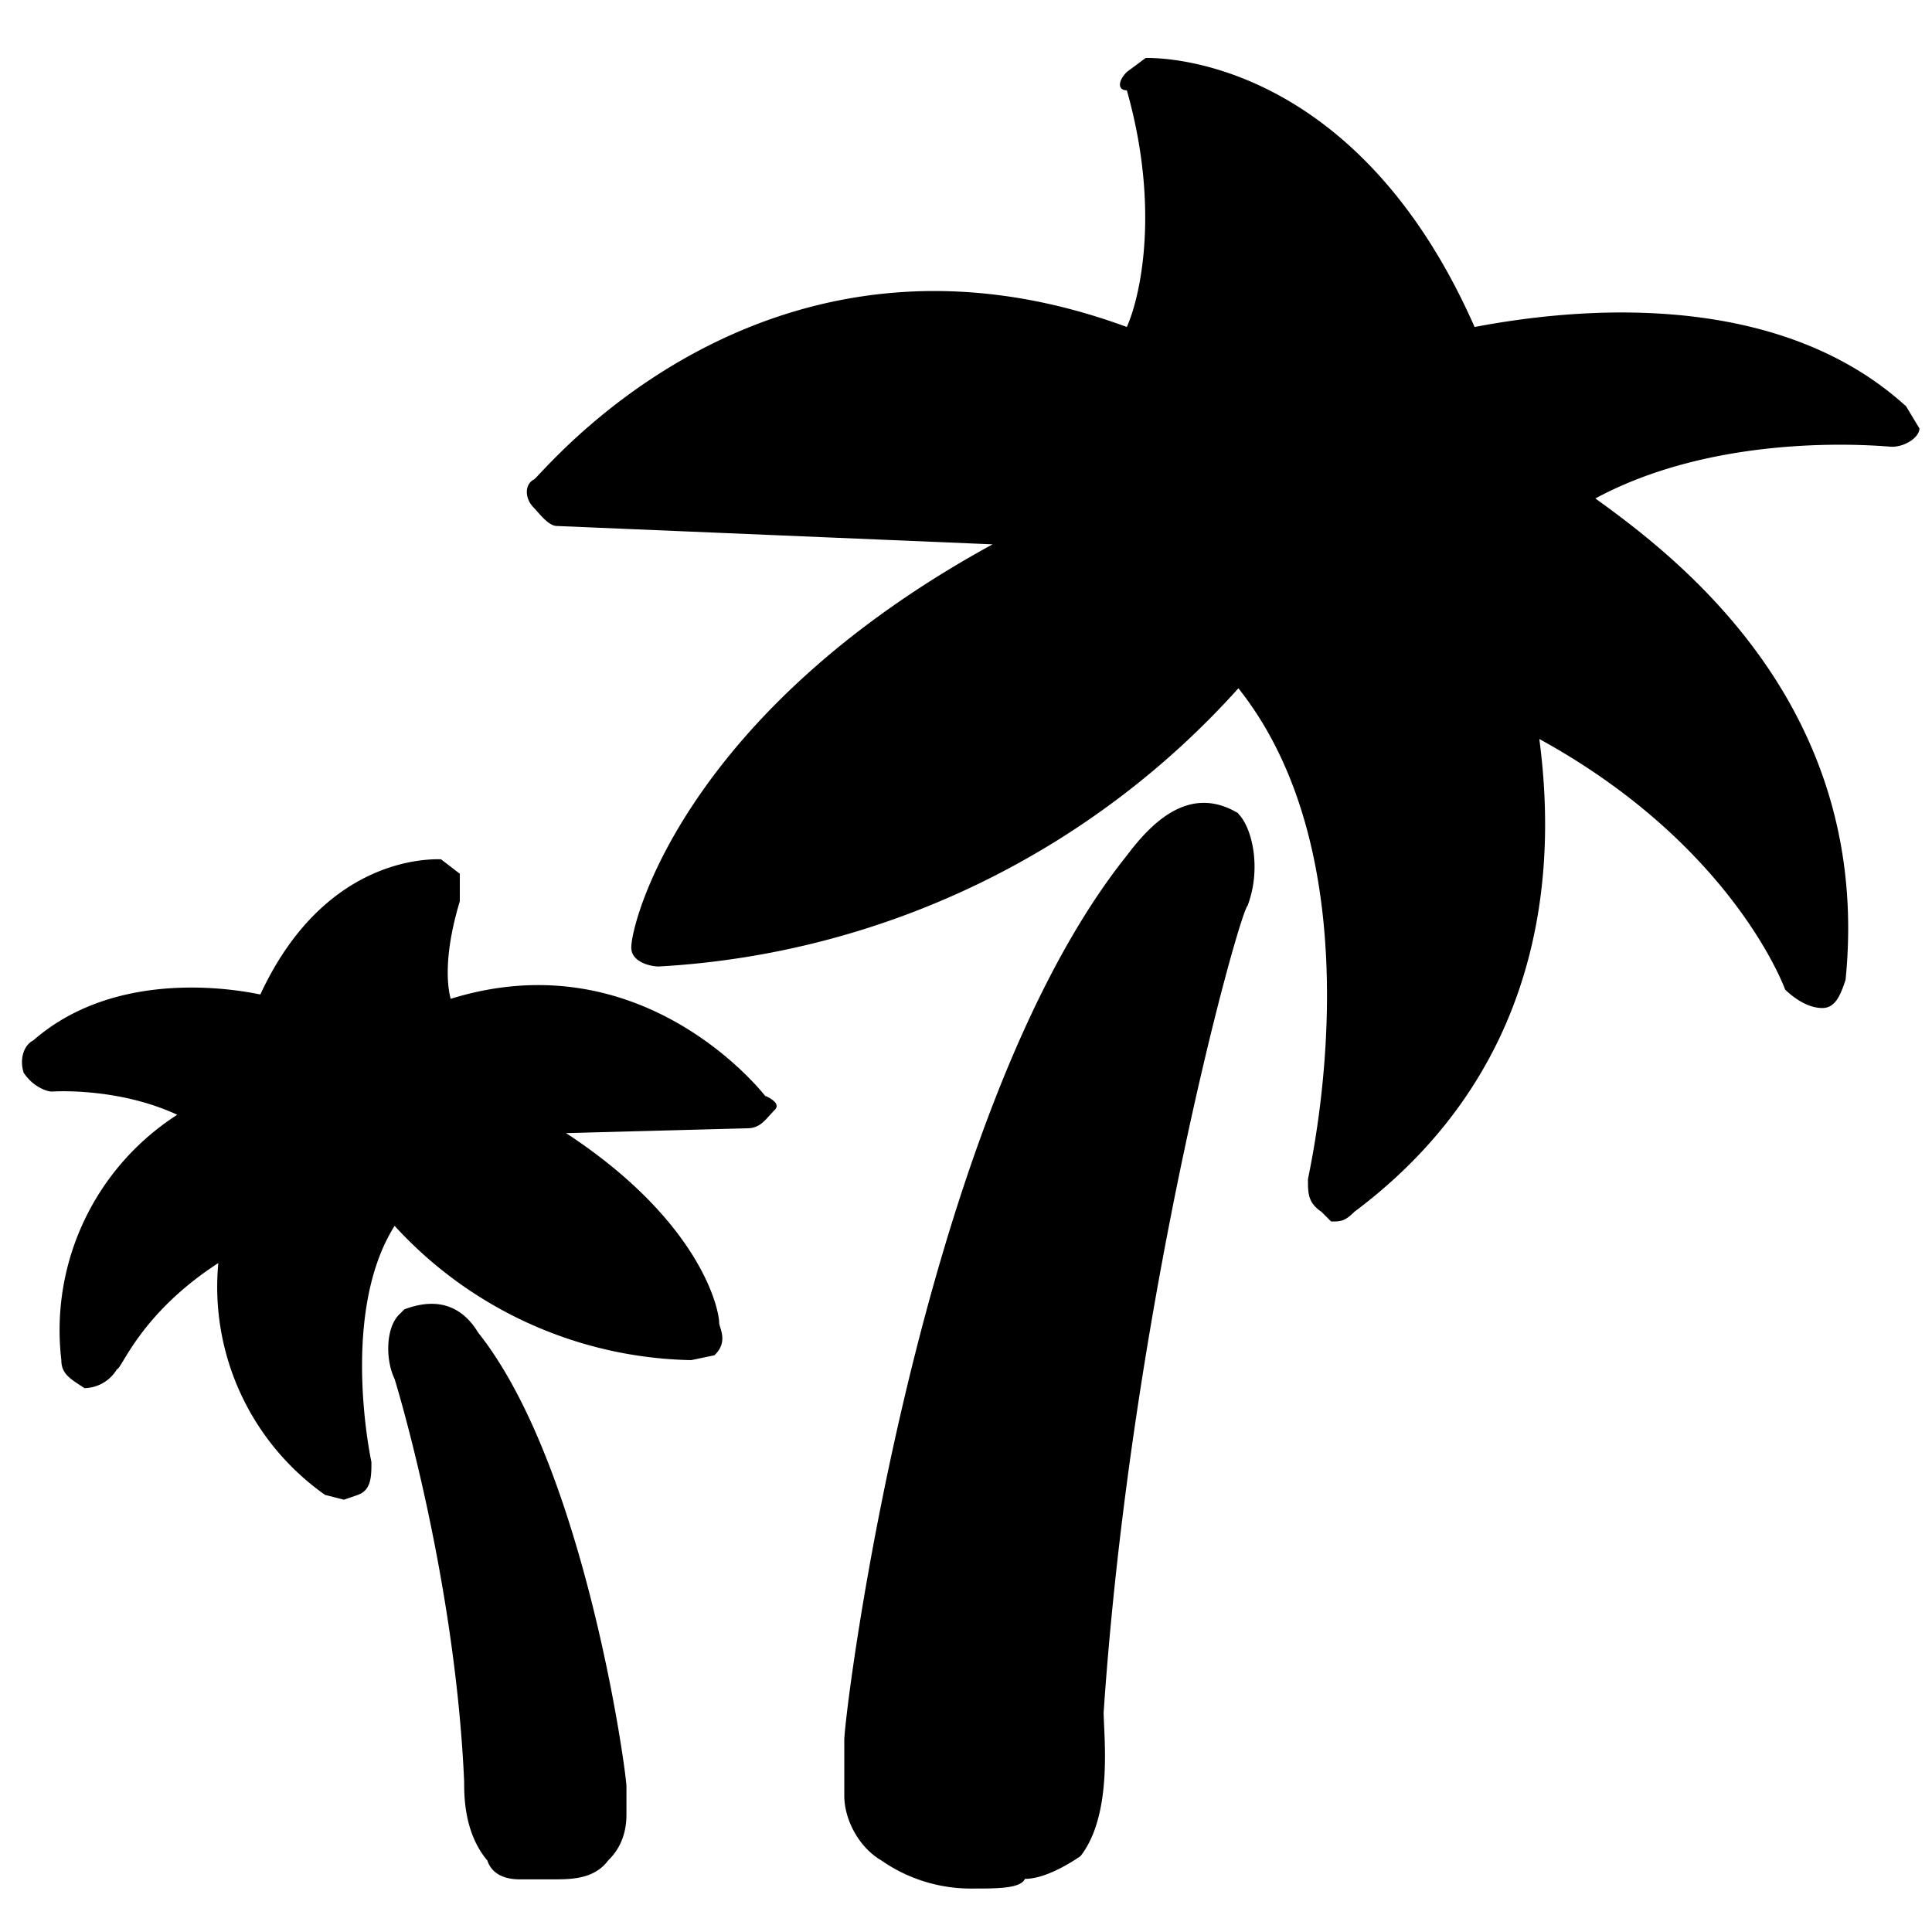
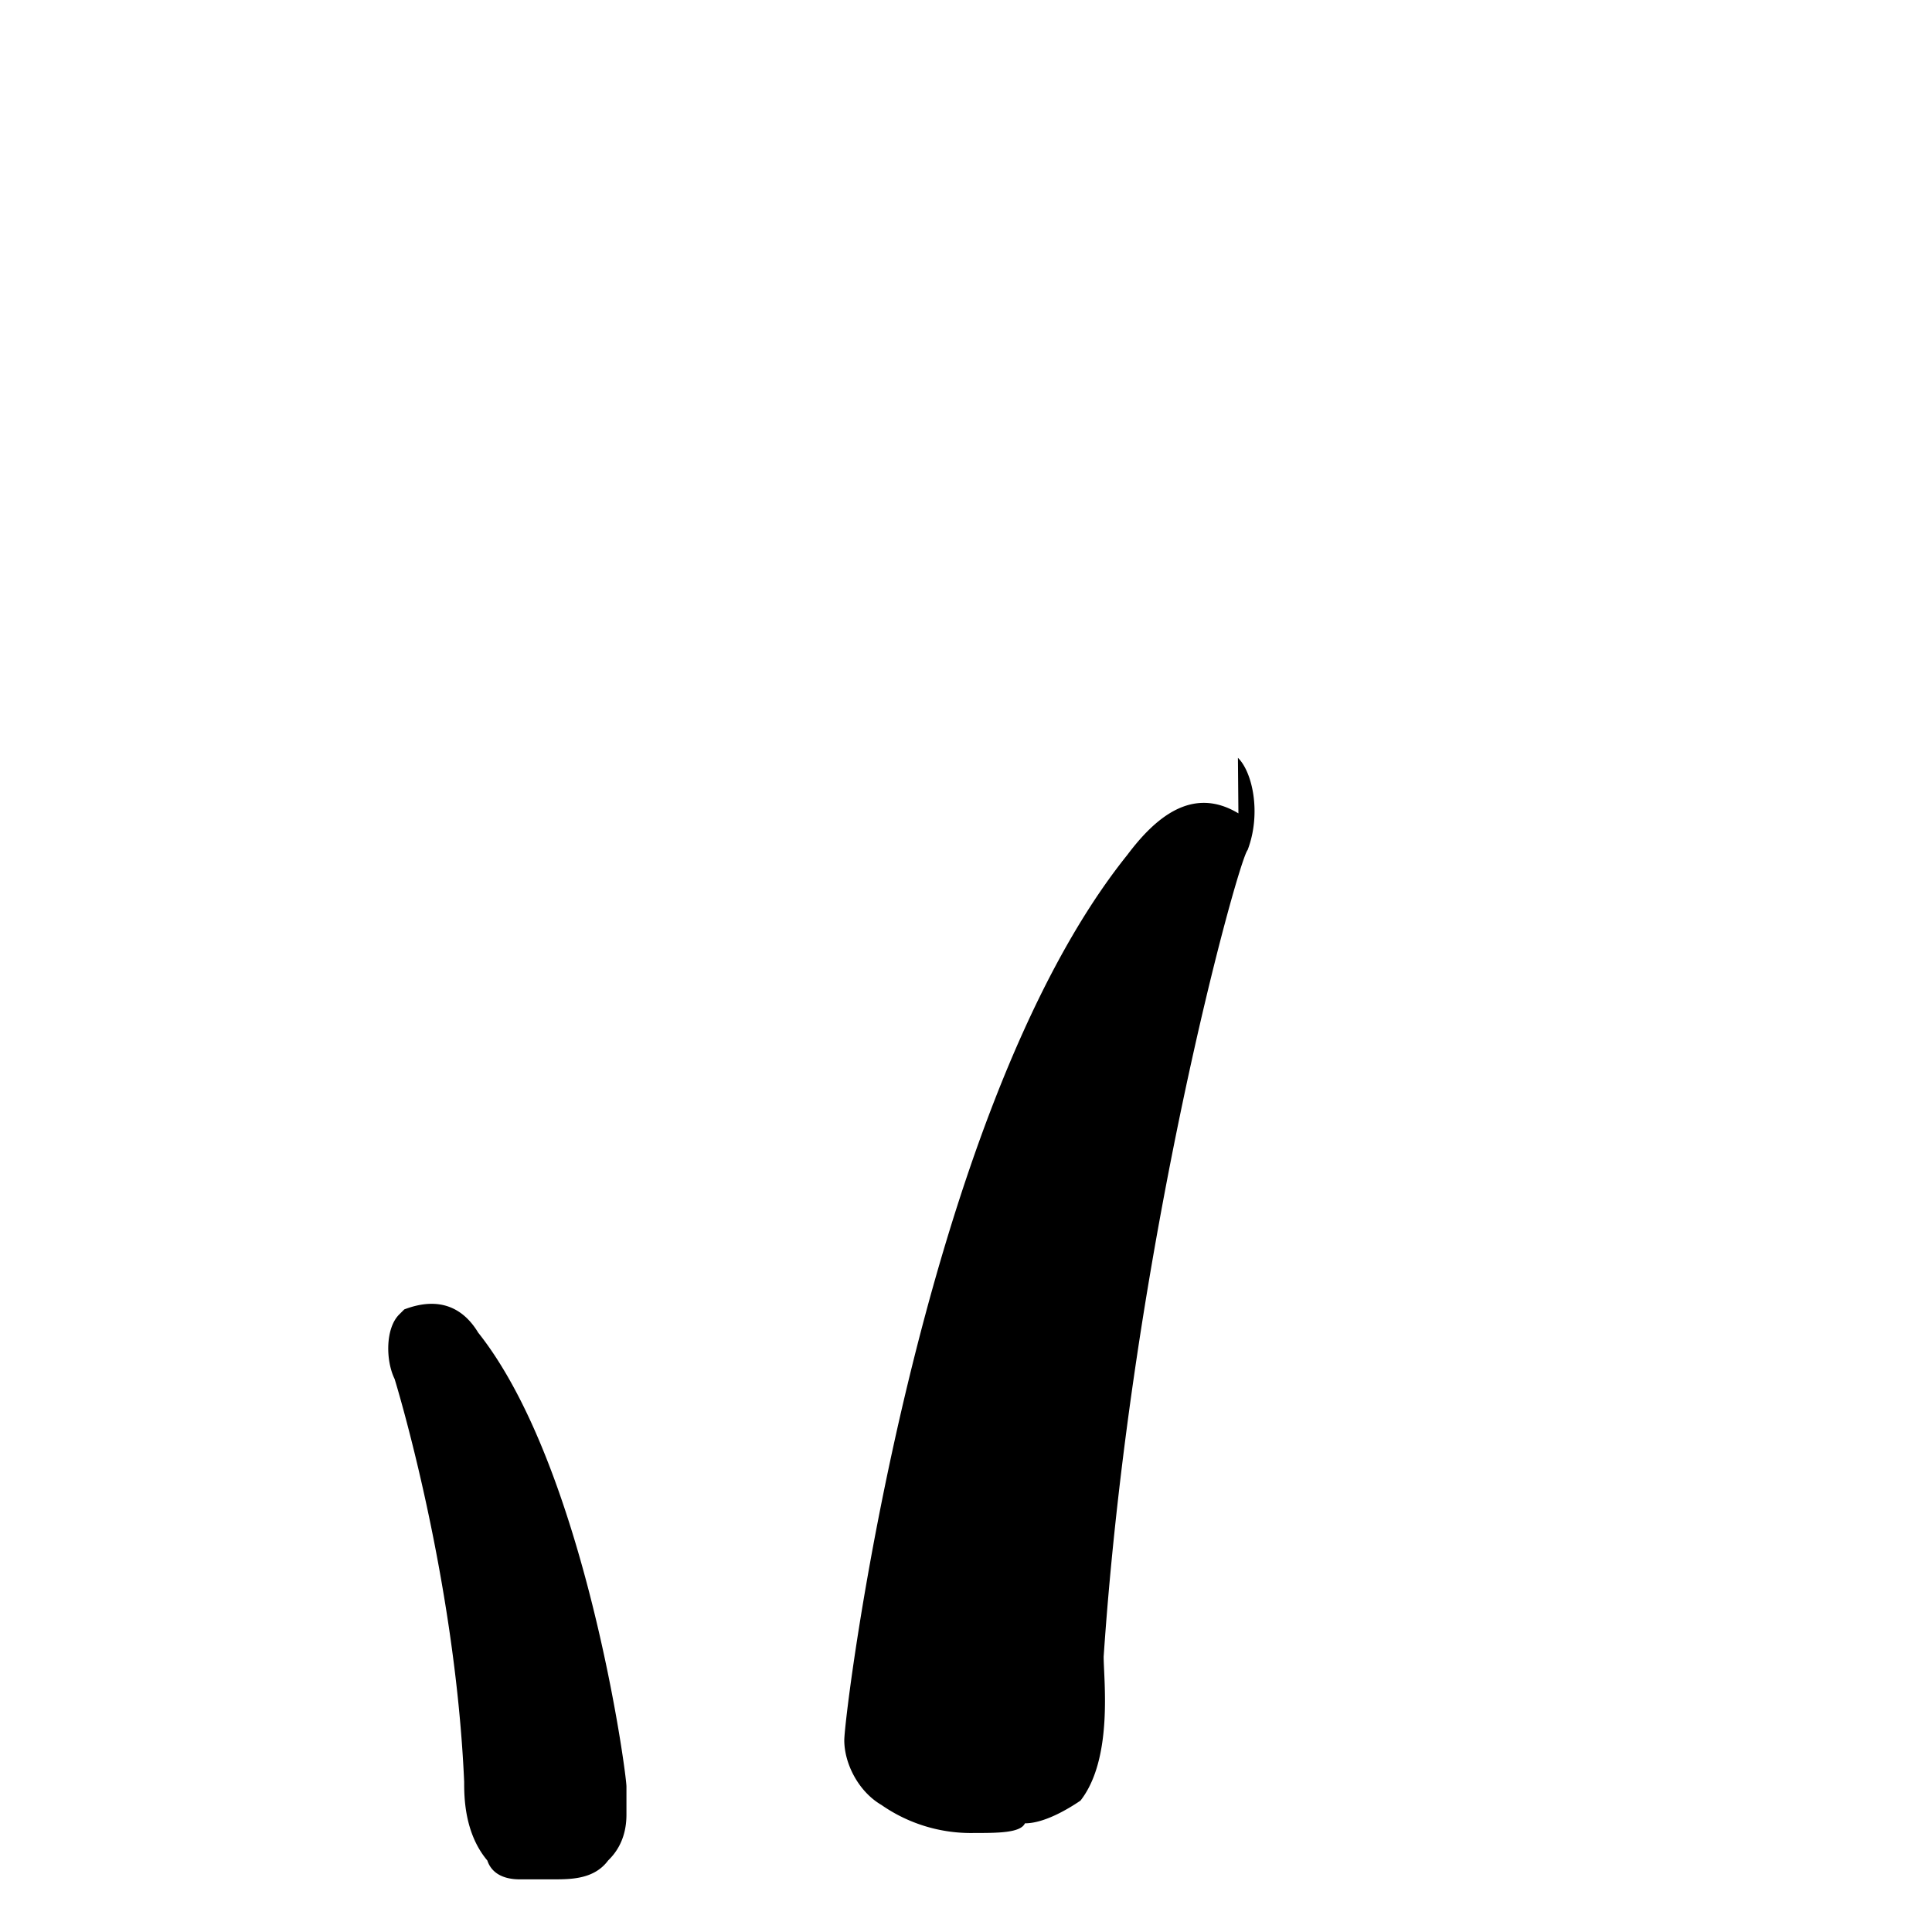
<svg xmlns="http://www.w3.org/2000/svg" xml:space="preserve" width="400" height="400" viewBox="5 -3.5 400 400">
-   <path d="M399.5 80.5c-28.7-26-73.8-19.2-89.2-16.3-25-56.7-66.2-55.7-68.1-55.7l-3.9 2.9c-1.9 1.9-1.9 3.8 0 3.8 6.8 24 3 42.2 0 49-75.8-27.9-121.8 31.6-122.8 31.6-1.9 1-1.9 3.9 0 5.8 1 1 3 3.8 4.8 3.8l90.2 3.8c-63.3 34.6-74.8 77.8-74.8 83.5 0 2.9 3.8 3.9 5.7 3.9a174.3 174.3 0 0 0 120-57.6c29.7 37.4 14.4 100.7 14.4 101.7 0 2.9 0 4.8 2.8 6.7l2 2c1.9 0 2.8 0 4.8-2 42.2-31.6 41.2-75.8 38.3-97.9 40.3 22.1 50.9 51.9 50.9 51.9 2 1.9 4.8 3.8 7.7 3.8 2.8 0 3.8-2.9 4.8-5.8 5.7-56.6-34.6-87.3-51.8-99.7C362 85.3 395.7 89 396.7 89c2.8 0 5.7-2 5.7-3.8l-2.9-4.8zm-236 143s-25-32.7-65.2-20.2c-1-3.9-1-10.6 1.9-20.2v-5.7l-3.9-3c-1.9 0-24-.9-37.4 28-9.6-2-31.6-4-47 9.5-2 1-2.9 3.9-2 6.7 2 3 4.9 3.9 5.8 3.9 0 0 13.5-1 26 4.8a53 53 0 0 0-24 50.8c0 2.9 1.9 3.9 4.8 5.8a8 8 0 0 0 6.7-3.9c1 0 4.8-11.5 21-22a52.7 52.7 0 0 0 22.1 48l3.9 1 2.9-1c2.8-1 2.8-3.9 2.8-6.8 0 0-6.7-30.7 4.8-48.9a85.4 85.4 0 0 0 61.4 27.8l4.8-1c3-2.8 1-5.7 1-6.7 0-2.8-3.8-21-31.7-39.3l37.5-1c2.8 0 3.8-1.9 5.7-3.8 1-1 0-2-1.9-2.9z" />
-   <path d="M261.4 164.9c-9.6-5.8-17.3 1-23 8.6-43.2 53.8-58.6 177.5-58.6 183.3v11.5c0 4.8 2.9 10.6 7.7 13.4a32.4 32.4 0 0 0 19.2 5.8c4.8 0 9.6 0 10.5-2 3.9 0 8.7-2.8 11.5-4.7 6.8-8.7 4.8-25 4.8-29.8 5.8-85.4 27.9-165 29.8-167 2.9-7.6 1-16.2-2-19.1zM134.7 366.4c0-2.9-8.6-66.2-30.7-94-2.9-4.8-7.7-7.7-15.3-4.8l-1 1c-2.9 2.8-2.9 9.5-1 13.4 0 0 12.5 40.3 14.4 83.4 0 3 0 10.6 4.8 16.3 1 3 3.9 3.9 6.7 3.9h6.8c3.8 0 8.6 0 11.5-3.9 1-1 3.8-3.8 3.8-9.5v-5.8z" />
+   <path d="M261.4 164.9c-9.6-5.8-17.3 1-23 8.6-43.2 53.8-58.6 177.5-58.6 183.3c0 4.8 2.9 10.6 7.7 13.4a32.4 32.4 0 0 0 19.2 5.8c4.8 0 9.6 0 10.5-2 3.9 0 8.7-2.8 11.5-4.7 6.8-8.7 4.8-25 4.8-29.8 5.8-85.4 27.9-165 29.8-167 2.9-7.6 1-16.2-2-19.1zM134.7 366.4c0-2.9-8.6-66.2-30.7-94-2.9-4.8-7.7-7.7-15.3-4.8l-1 1c-2.9 2.8-2.9 9.5-1 13.4 0 0 12.5 40.3 14.4 83.4 0 3 0 10.6 4.8 16.3 1 3 3.9 3.9 6.7 3.9h6.8c3.8 0 8.6 0 11.5-3.9 1-1 3.8-3.8 3.8-9.5v-5.8z" />
</svg>